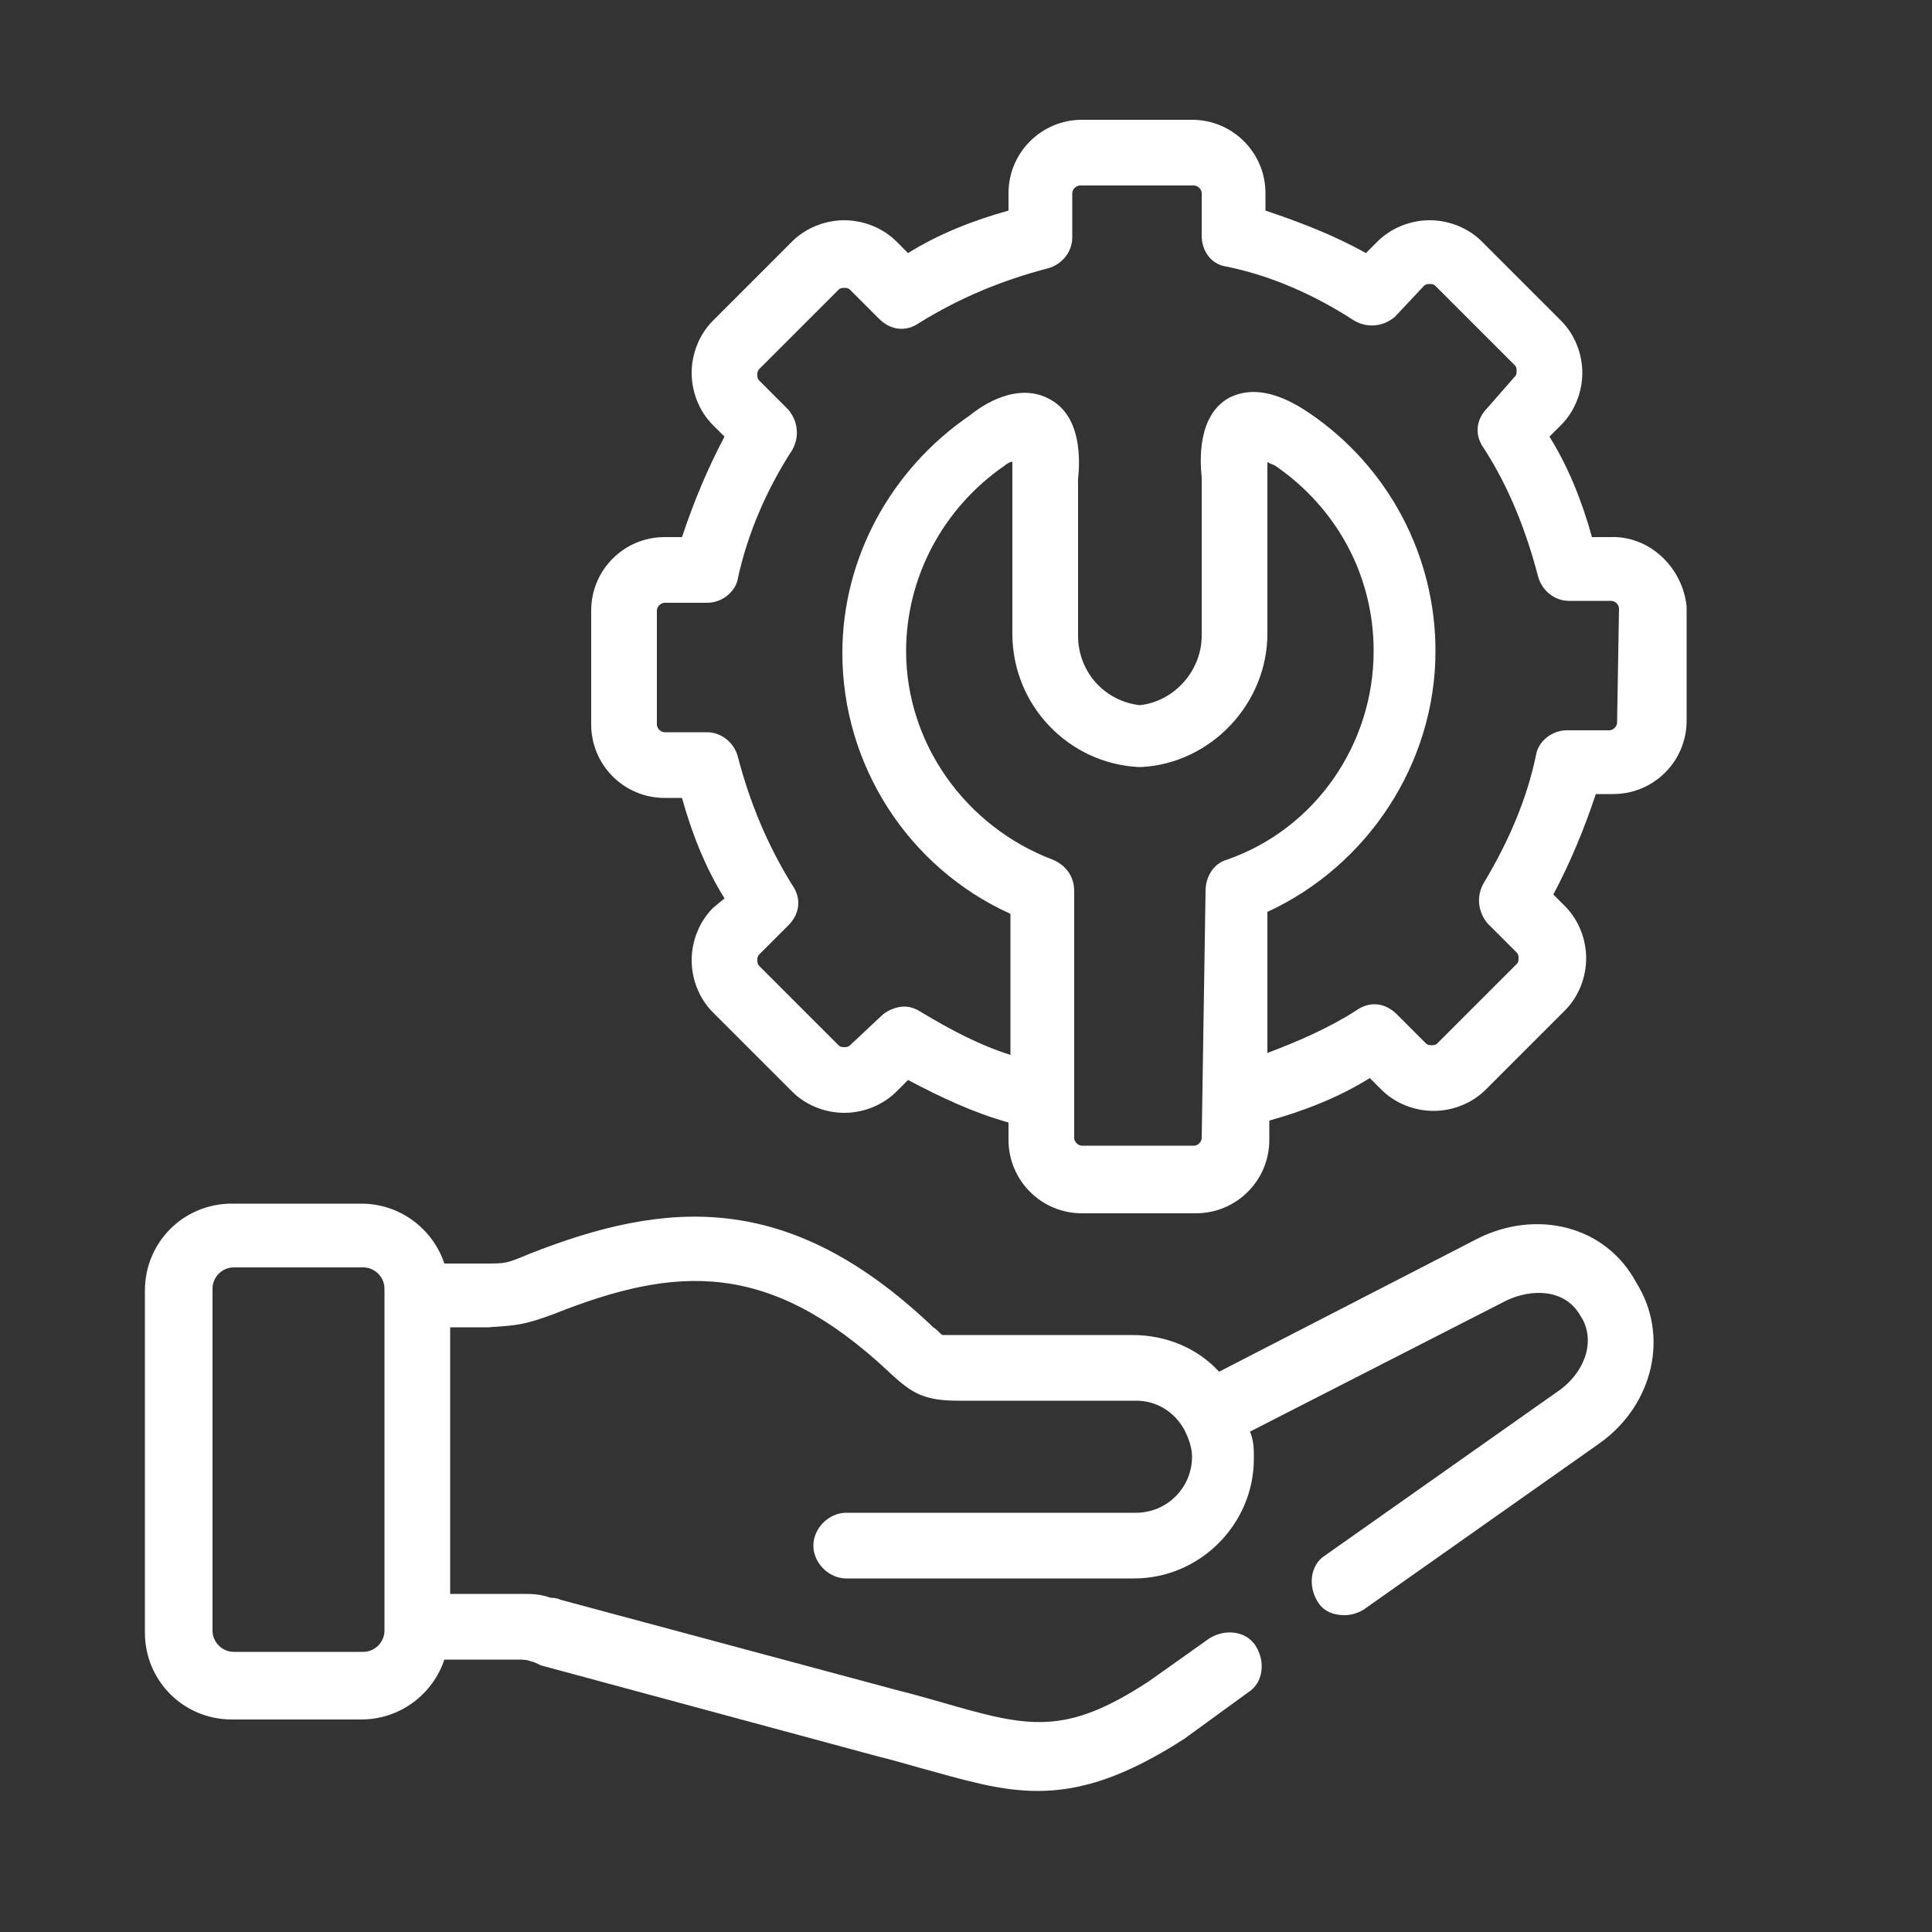
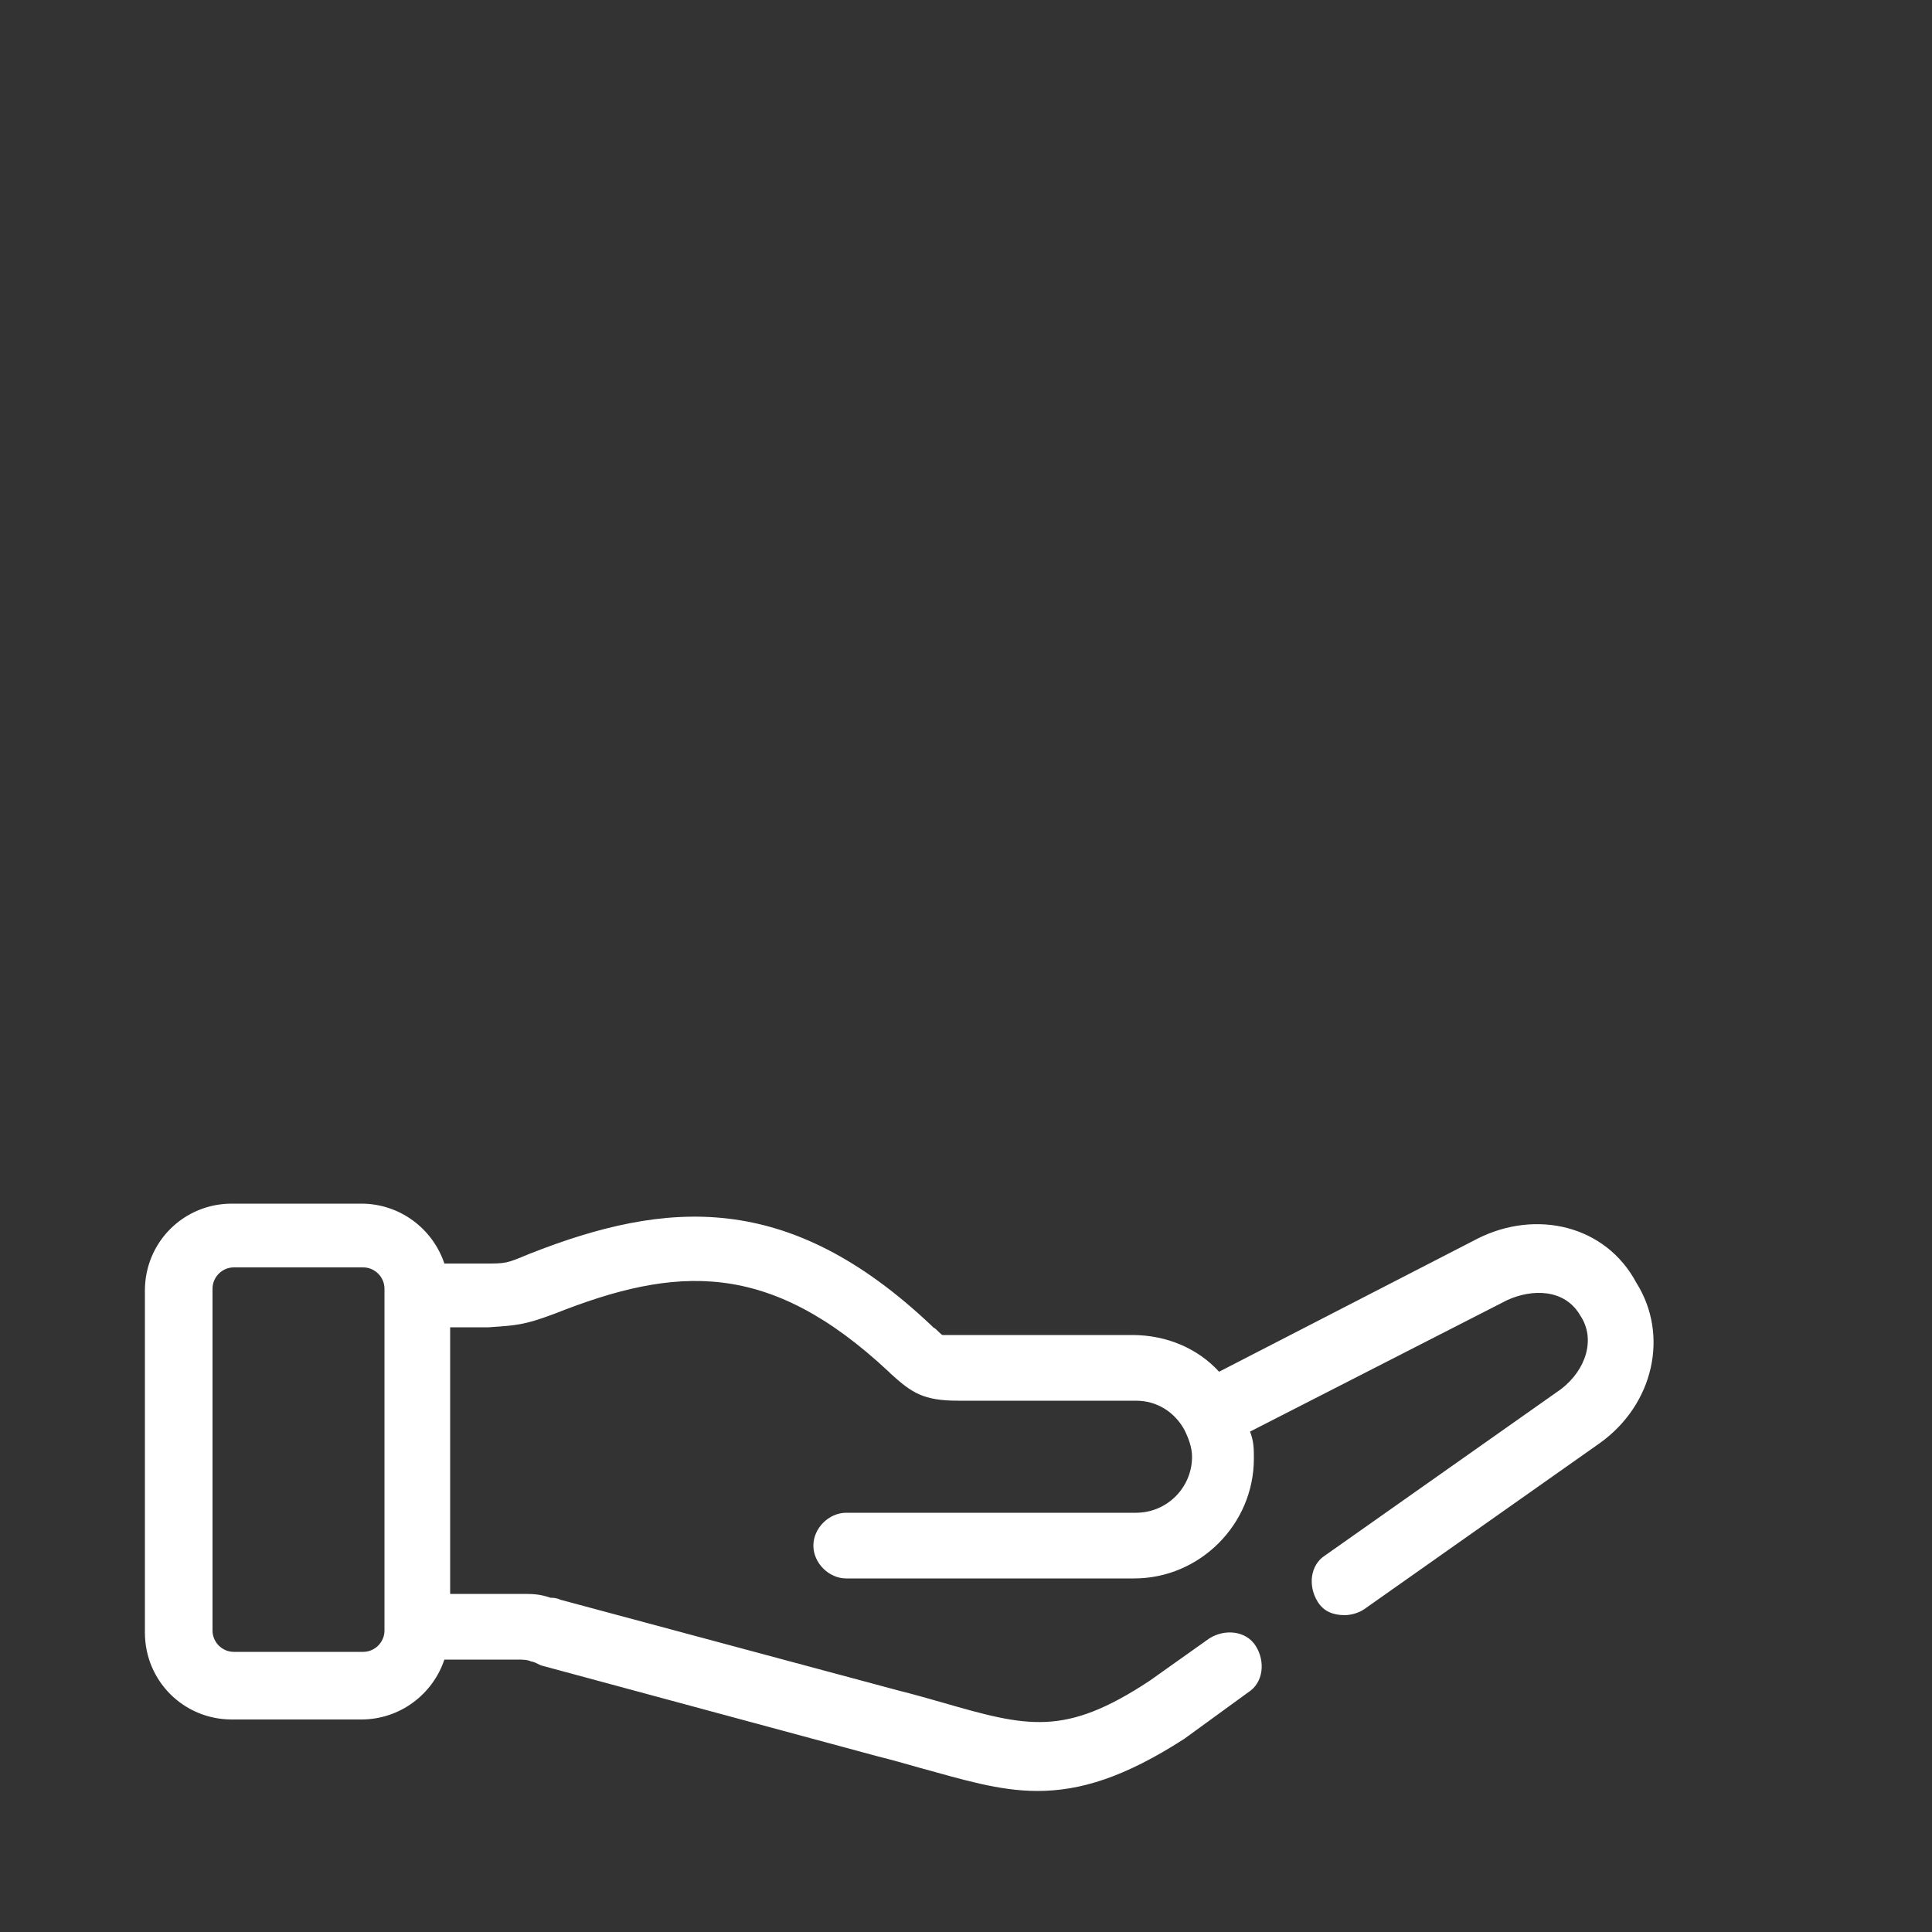
<svg xmlns="http://www.w3.org/2000/svg" version="1.1" id="Layer_1" x="0px" y="0px" viewBox="0 0 100 100" style="enable-background:new 0 0 100 100;" xml:space="preserve">
  <rect x="0" y="0" width="100" height="100" fill="#333333" stroke="none" />
  <style type="text/css">
	.st0{fill-rule:evenodd;clip-rule:evenodd;fill:#FFFFFF;}
</style>
-   <path class="st0" d="M83.7,37.4c0,0.2-0.2,0.4-0.4,0.4h-2.2c-0.8,0-1.5,0.6-1.6,1.3c-0.5,2.4-1.5,4.6-2.7,6.6  c-0.4,0.7-0.3,1.5,0.2,2.1l1.5,1.5c0.1,0.1,0.1,0.2,0.1,0.3c0,0.1,0,0.2-0.1,0.3l-4.1,4.1c-0.1,0.1-0.2,0.1-0.3,0.1s-0.2,0-0.3-0.1  l-1.5-1.5c-0.6-0.6-1.4-0.7-2.1-0.2c-1.4,0.9-3,1.6-4.6,2.2v-7.3c5.2-2.4,8.7-7.7,8.7-13.5c0-4.9-2.4-9.5-6.5-12.3  c-0.6-0.4-2.5-1.7-4.2-0.8c-1.6,0.9-1.5,3.2-1.4,4.1c0,0.1,0,0.2,0,0.2v8c0,1.8-1.4,3.4-3.2,3.6c-1.8-0.2-3.2-1.7-3.2-3.6v-7.9  c0,0,0-0.1,0-0.2c0.1-0.9,0.2-3.2-1.4-4.1c-1.7-1-3.6,0.3-4.2,0.8c-4.1,2.8-6.6,7.4-6.6,12.3c0,5.8,3.4,11.1,8.7,13.5v7.3  c-1.6-0.5-3.1-1.3-4.6-2.2c-0.3-0.2-0.6-0.3-0.9-0.3c-0.4,0-0.9,0.2-1.2,0.5L44,54.1c-0.1,0.1-0.2,0.1-0.3,0.1c-0.1,0-0.2,0-0.3-0.1  L39.3,50c-0.1-0.1-0.1-0.2-0.1-0.3c0-0.1,0-0.2,0.1-0.3l1.5-1.5c0.6-0.6,0.7-1.4,0.2-2.1c-1.3-2.1-2.2-4.3-2.8-6.6  c-0.2-0.8-0.9-1.3-1.6-1.3h-2.2c-0.2,0-0.4-0.2-0.4-0.4v-5.9c0-0.2,0.2-0.4,0.4-0.4h2.2c0.8,0,1.5-0.6,1.6-1.3  c0.5-2.3,1.5-4.6,2.8-6.6c0.4-0.7,0.3-1.5-0.2-2.1l-1.5-1.5c-0.1-0.1-0.1-0.2-0.1-0.3c0-0.1,0-0.2,0.1-0.3l4.1-4.1  c0.1-0.1,0.2-0.1,0.3-0.1c0.1,0,0.2,0,0.3,0.1l1.5,1.5c0.6,0.6,1.4,0.7,2.1,0.2c2.1-1.3,4.3-2.2,6.6-2.8c0.8-0.2,1.3-0.9,1.3-1.6V10  c0-0.2,0.2-0.4,0.4-0.4h5.9c0.2,0,0.4,0.2,0.4,0.4v2.2c0,0.8,0.5,1.5,1.3,1.6c2.4,0.5,4.6,1.5,6.6,2.8c0.7,0.4,1.5,0.3,2.1-0.2  l1.5-1.6c0.1-0.1,0.2-0.1,0.3-0.1c0.1,0,0.2,0,0.3,0.1l4.1,4.1c0.1,0.1,0.1,0.2,0.1,0.3c0,0.1,0,0.2-0.1,0.3L77,21.1  c-0.6,0.6-0.7,1.4-0.2,2.1c1.3,2,2.2,4.3,2.8,6.6c0.2,0.8,0.9,1.3,1.6,1.3h2.2c0.2,0,0.4,0.2,0.4,0.4L83.7,37.4L83.7,37.4z   M62.2,58.9c0,0.2-0.2,0.4-0.4,0.4H56c-0.2,0-0.4-0.2-0.4-0.4V46.1c0-0.7-0.4-1.3-1.1-1.6c-4.5-1.7-7.6-6-7.6-10.8  c0-3.8,1.9-7.4,5.1-9.6c0.1-0.1,0.3-0.2,0.4-0.2c0,0.2,0,0.4,0,0.5c0,0.2,0,0.3,0,0.4v8c0,3.7,2.9,6.7,6.5,6.9c0.1,0,0.2,0,0.2,0  c3.6-0.2,6.5-3.3,6.5-6.9v-8c0-0.1,0-0.3,0-0.4c0-0.1,0-0.3,0-0.5c0.1,0.1,0.2,0.1,0.4,0.2c3.2,2.2,5.1,5.7,5.1,9.6  c0,4.8-3,9.2-7.6,10.8c-0.7,0.2-1.1,0.9-1.1,1.6L62.2,58.9L62.2,58.9z M83.3,27.8h-0.9c-0.5-1.8-1.2-3.6-2.2-5.2l0.6-0.6  c0.7-0.7,1.1-1.7,1.1-2.7c0-1-0.4-2-1.1-2.7l-4.1-4.1c-0.7-0.7-1.7-1.1-2.7-1.1c-1,0-2,0.4-2.7,1.1l-0.6,0.6  c-1.6-0.9-3.4-1.6-5.2-2.2V10c0-2.1-1.7-3.8-3.8-3.8H56c-2.1,0-3.8,1.7-3.8,3.8v0.9c-1.8,0.5-3.6,1.2-5.2,2.2l-0.6-0.6  c-0.7-0.7-1.7-1.1-2.7-1.1c-1,0-2,0.4-2.7,1.1l-4.1,4.1c-0.7,0.7-1.1,1.7-1.1,2.7c0,1,0.4,2,1.1,2.7l0.6,0.6  c-0.9,1.7-1.6,3.4-2.2,5.2h-0.9c-2.1,0-3.8,1.7-3.8,3.8v5.9c0,2.1,1.7,3.8,3.8,3.8h0.9c0.5,1.8,1.2,3.6,2.2,5.2L36.9,47  c-0.7,0.7-1.1,1.7-1.1,2.7c0,1,0.4,2,1.1,2.7l4.1,4.1c0.7,0.7,1.7,1.1,2.7,1.1c1,0,2-0.4,2.7-1.1l0.6-0.6c1.7,0.9,3.4,1.7,5.2,2.2  v0.9c0,2.1,1.7,3.8,3.8,3.8h5.9c2.1,0,3.8-1.7,3.8-3.8V58c1.8-0.5,3.6-1.2,5.2-2.2l0.6,0.6c0.7,0.7,1.7,1.1,2.7,1.1  c1,0,2-0.4,2.7-1.1l4.1-4.1c0.7-0.7,1.1-1.7,1.1-2.7c0-1-0.4-2-1.1-2.7l-0.6-0.6c0.9-1.7,1.6-3.4,2.2-5.2h0.9c2.1,0,3.8-1.7,3.8-3.8  v-5.9C87.1,29.4,85.4,27.7,83.3,27.8L83.3,27.8z" />
  <path class="st0" d="M19.9,84.4c0,0.6-0.5,1.1-1.1,1.1h-6.7c-0.6,0-1.1-0.5-1.1-1.1V66.7c0-0.6,0.5-1.1,1.1-1.1h6.7  c0.6,0,1.1,0.5,1.1,1.1V84.4z M76.5,64.1L63.1,71c-1.1-1.2-2.7-1.9-4.5-1.9h-9.2c-0.5,0-0.6,0-0.6,0c-0.1,0-0.3-0.3-0.5-0.4  l-0.1-0.1c-7.4-7-13.7-6.5-20.8-3.7c-1.2,0.5-1.2,0.5-2.3,0.5H23c-0.6-1.8-2.3-3.1-4.3-3.1h-6.7c-2.5,0-4.5,2-4.5,4.5v17.7  c0,2.5,2,4.5,4.5,4.5h6.7c2,0,3.7-1.3,4.3-3.1h3.8c0.2,0,0.5,0,0.7,0.1c0.1,0,0.3,0.1,0.5,0.2l17.4,4.7c0.8,0.2,1.5,0.4,2.2,0.6  c2.2,0.6,4.1,1.2,6.1,1.2c2.2,0,4.5-0.7,7.6-2.7l0,0l3.3-2.4c0.8-0.5,0.9-1.6,0.4-2.4c-0.5-0.8-1.6-0.9-2.4-0.4L59.5,87  c-4.4,2.9-6.3,2.4-10.8,1.1c-0.7-0.2-1.4-0.4-2.2-0.6L29,82.8c-0.2-0.1-0.4-0.1-0.5-0.1c-0.6-0.2-0.9-0.2-1.6-0.2h-3.6V68.7h1.8  c0,0,0,0,0.1,0h0.1c1.4-0.1,1.8-0.1,3.4-0.7c6.3-2.5,11.1-2.8,17.3,3l0.1,0.1c1.1,1,1.7,1.4,3.5,1.4h9.2c1.1,0,2,0.6,2.5,1.5v0  c0.2,0.4,0.4,0.9,0.4,1.4c0,1.6-1.3,2.9-2.9,2.9H43.8c-0.9,0-1.7,0.8-1.7,1.7c0,0.9,0.8,1.7,1.7,1.7h14.9c3.4,0,6.2-2.8,6.2-6.2  c0-0.5,0-0.9-0.2-1.4l13.3-6.8c1.3-0.6,3-0.6,3.8,0.8c0.8,1.2,0.3,2.8-1,3.8l-12.2,8.6c-0.8,0.5-0.9,1.6-0.4,2.4  c0.3,0.5,0.8,0.7,1.4,0.7c0.3,0,0.7-0.1,1-0.3l12.2-8.6c2.8-2,3.6-5.6,1.9-8.3C83.1,63.4,79.5,62.6,76.5,64.1L76.5,64.1z" />
</svg>